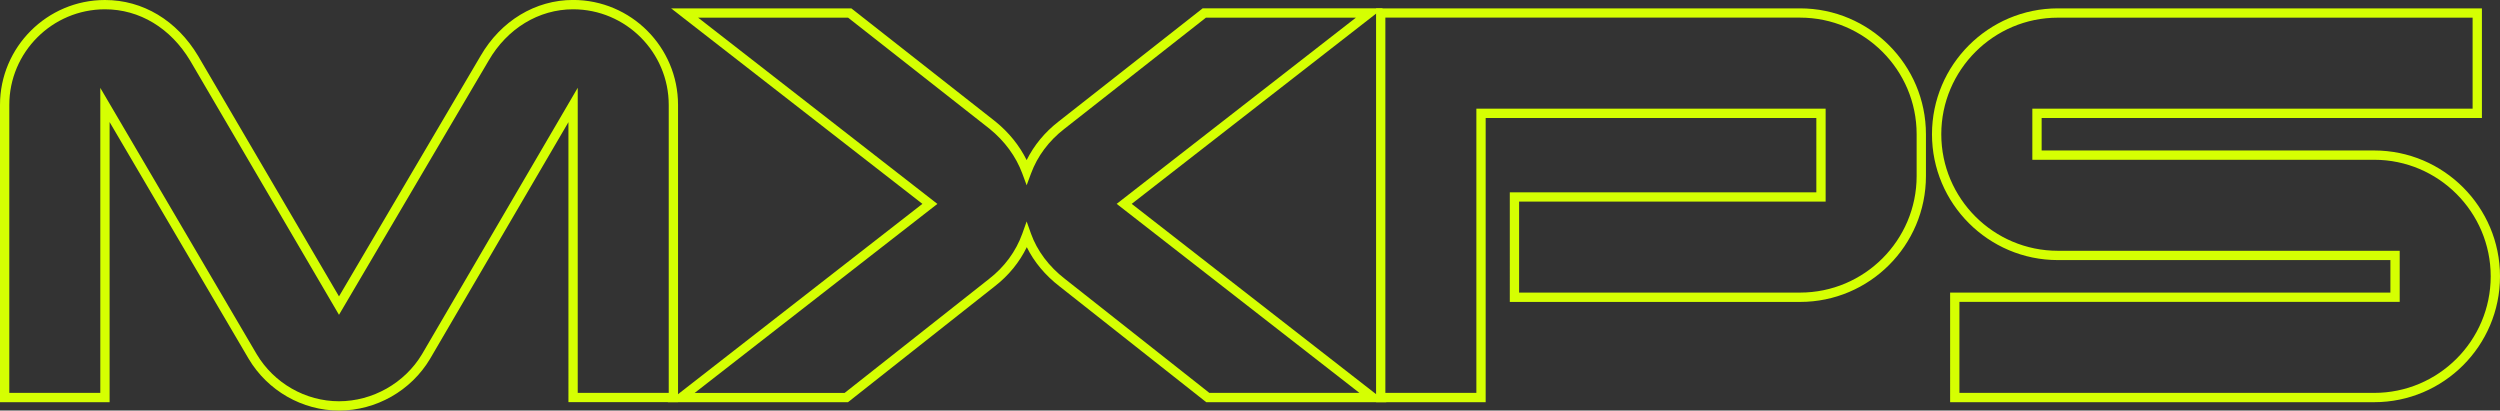
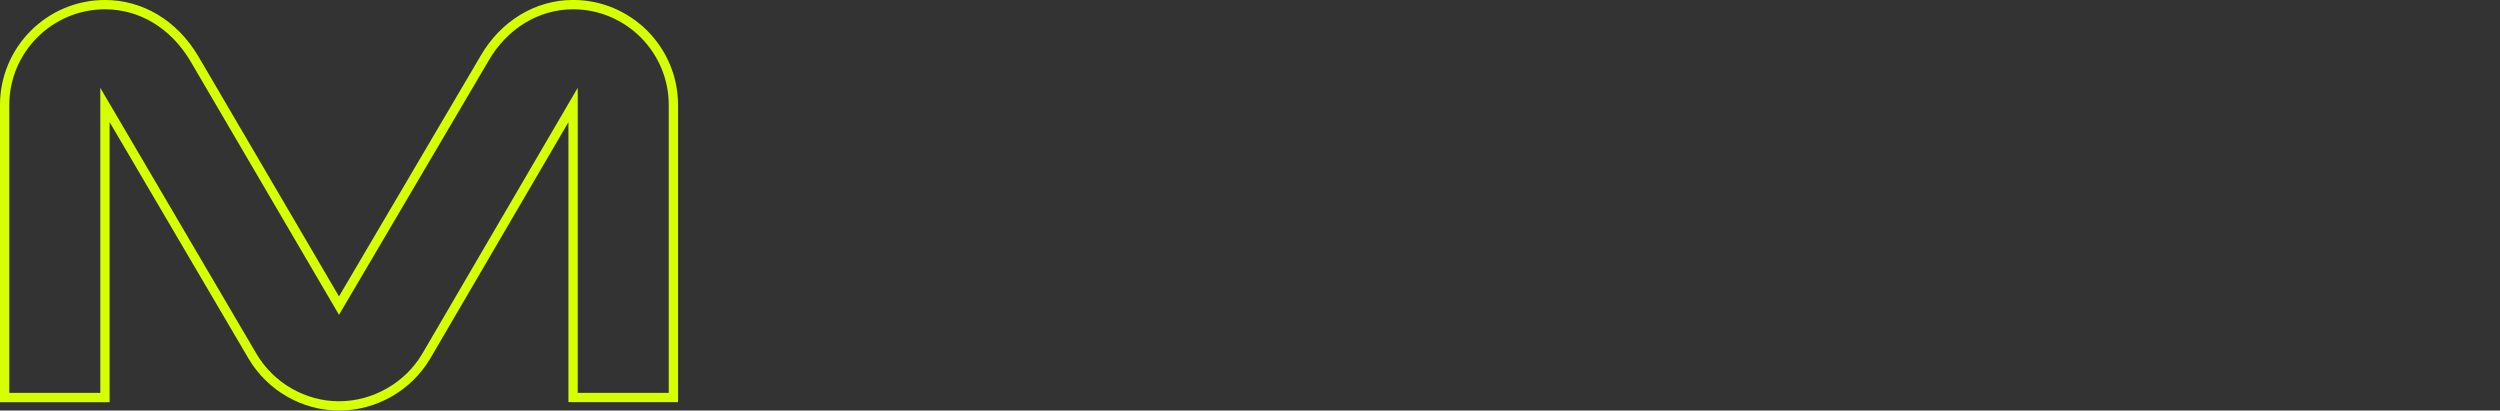
<svg xmlns="http://www.w3.org/2000/svg" id="Layer_2" viewBox="0 0 537.62 88.29">
  <rect x="0" y="0" width="537.62" height="88.29" fill="#333333" stroke="none" />
  <defs>
    <style>.cls-1{fill:#d5ff02;stroke-width:0}</style>
  </defs>
  <g id="Desktop">
    <g id="Main">
      <g id="Layout_copy">
        <path d="M72.91 88.29c-7.9 0-15.35-4.26-19.43-11.12L23.57 26.25v60.24H0V22.57C0 10.13 10.13 0 22.57 0c8.15 0 15.45 4.38 20.03 12.02l30.3 51.72 30.45-51.72C107.7 4.49 115.13-.01 123.24-.01c12.45 0 22.57 10.13 22.57 22.57v63.92h-23.57V26.27L92.49 77.16c-4.09 6.87-11.6 11.13-19.59 11.13ZM21.57 18.9l33.62 57.25C58.91 82.4 65.7 86.29 72.9 86.29s14.14-3.89 17.87-10.15l33.47-57.26v65.61h19.57V22.57c0-11.34-9.23-20.57-20.57-20.57-7.38 0-14.17 4.13-18.16 11.04L72.9 67.7 40.89 13.04C36.68 6.03 30 2 22.58 2 11.23 2 2 11.23 2 22.57v61.92h19.57V18.9Z" class="cls-1" />
-         <path d="M298.16 86.49H259.4l-31.58-24.93c-3.06-2.37-5.45-5.24-7.01-8.41-1.57 3.24-3.92 6.12-6.88 8.41l-31.57 24.93H143.6l54.76-42.65L144.32 1.8h38.76l30.98 24.33c2.88 2.33 5.17 5.17 6.72 8.3 1.58-3.19 3.93-6.03 6.88-8.31l30.97-24.33h38.76l-54.02 42.05 54.77 42.65Zm-38.07-2h32.25l-52.2-40.65L291.58 3.8h-32.25l-30.44 23.91c-3.32 2.56-5.8 5.88-7.17 9.6l-.94 2.53-.94-2.53c-1.35-3.66-3.79-6.98-7.03-9.61L182.38 3.8h-32.25l51.45 40.05-52.2 40.65h32.25L212.67 60c3.34-2.58 5.81-5.95 7.17-9.74l.94-2.64.94 2.64c1.32 3.68 3.84 7.05 7.31 9.73l31.05 24.51Z" class="cls-1" />
-         <path d="M319.49 86.49h-23.57V1.8h91.18c14.93 0 27.07 12.14 27.07 27.07v8.99c0 14.93-12.14 27.07-27.07 27.07h-62.42V41.36h65.92V25.38h-71.11V86.5Zm-21.57-2h19.57V23.37h75.11v19.98h-65.92v19.57h60.42c13.82 0 25.07-11.25 25.07-25.07v-8.99c0-13.82-11.25-25.07-25.07-25.07h-89.18v80.69ZM510.56 86.49h-91.19V62.92h94.68v-6.99h-71.51c-14.93 0-27.07-12.14-27.07-27.06S427.61 1.8 442.54 1.8h91.19v23.57h-94.68v6.99h71.51c14.92 0 27.06 12.14 27.06 27.07s-12.14 27.06-27.06 27.06Zm-89.19-2h89.19c13.82 0 25.06-11.24 25.06-25.06s-11.24-25.07-25.06-25.07h-73.51V23.37h94.68V3.8h-89.19c-13.82 0-25.07 11.25-25.07 25.07s11.25 25.06 25.07 25.06h73.51v10.99h-94.68v19.57Z" class="cls-1" />
      </g>
    </g>
  </g>
</svg>